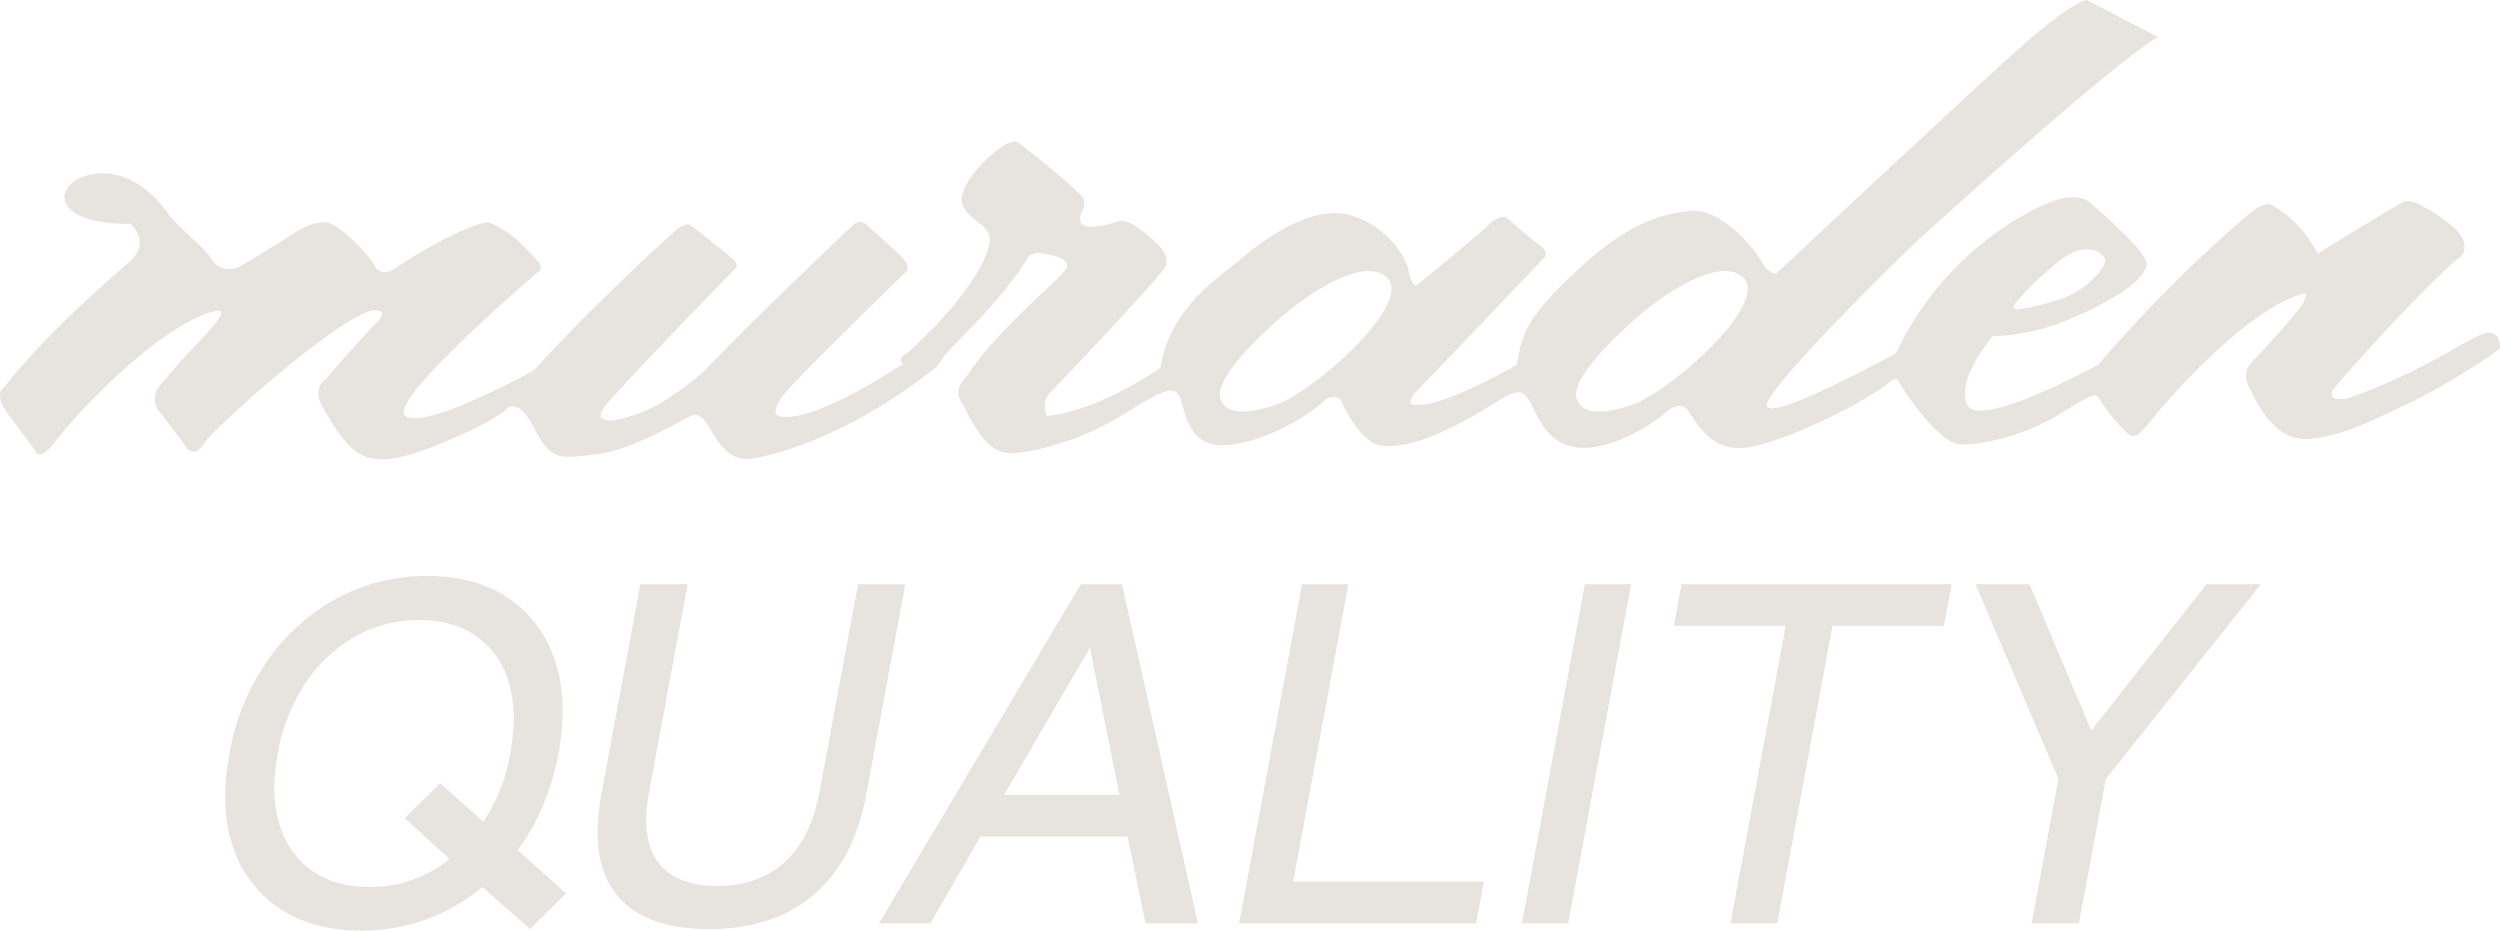
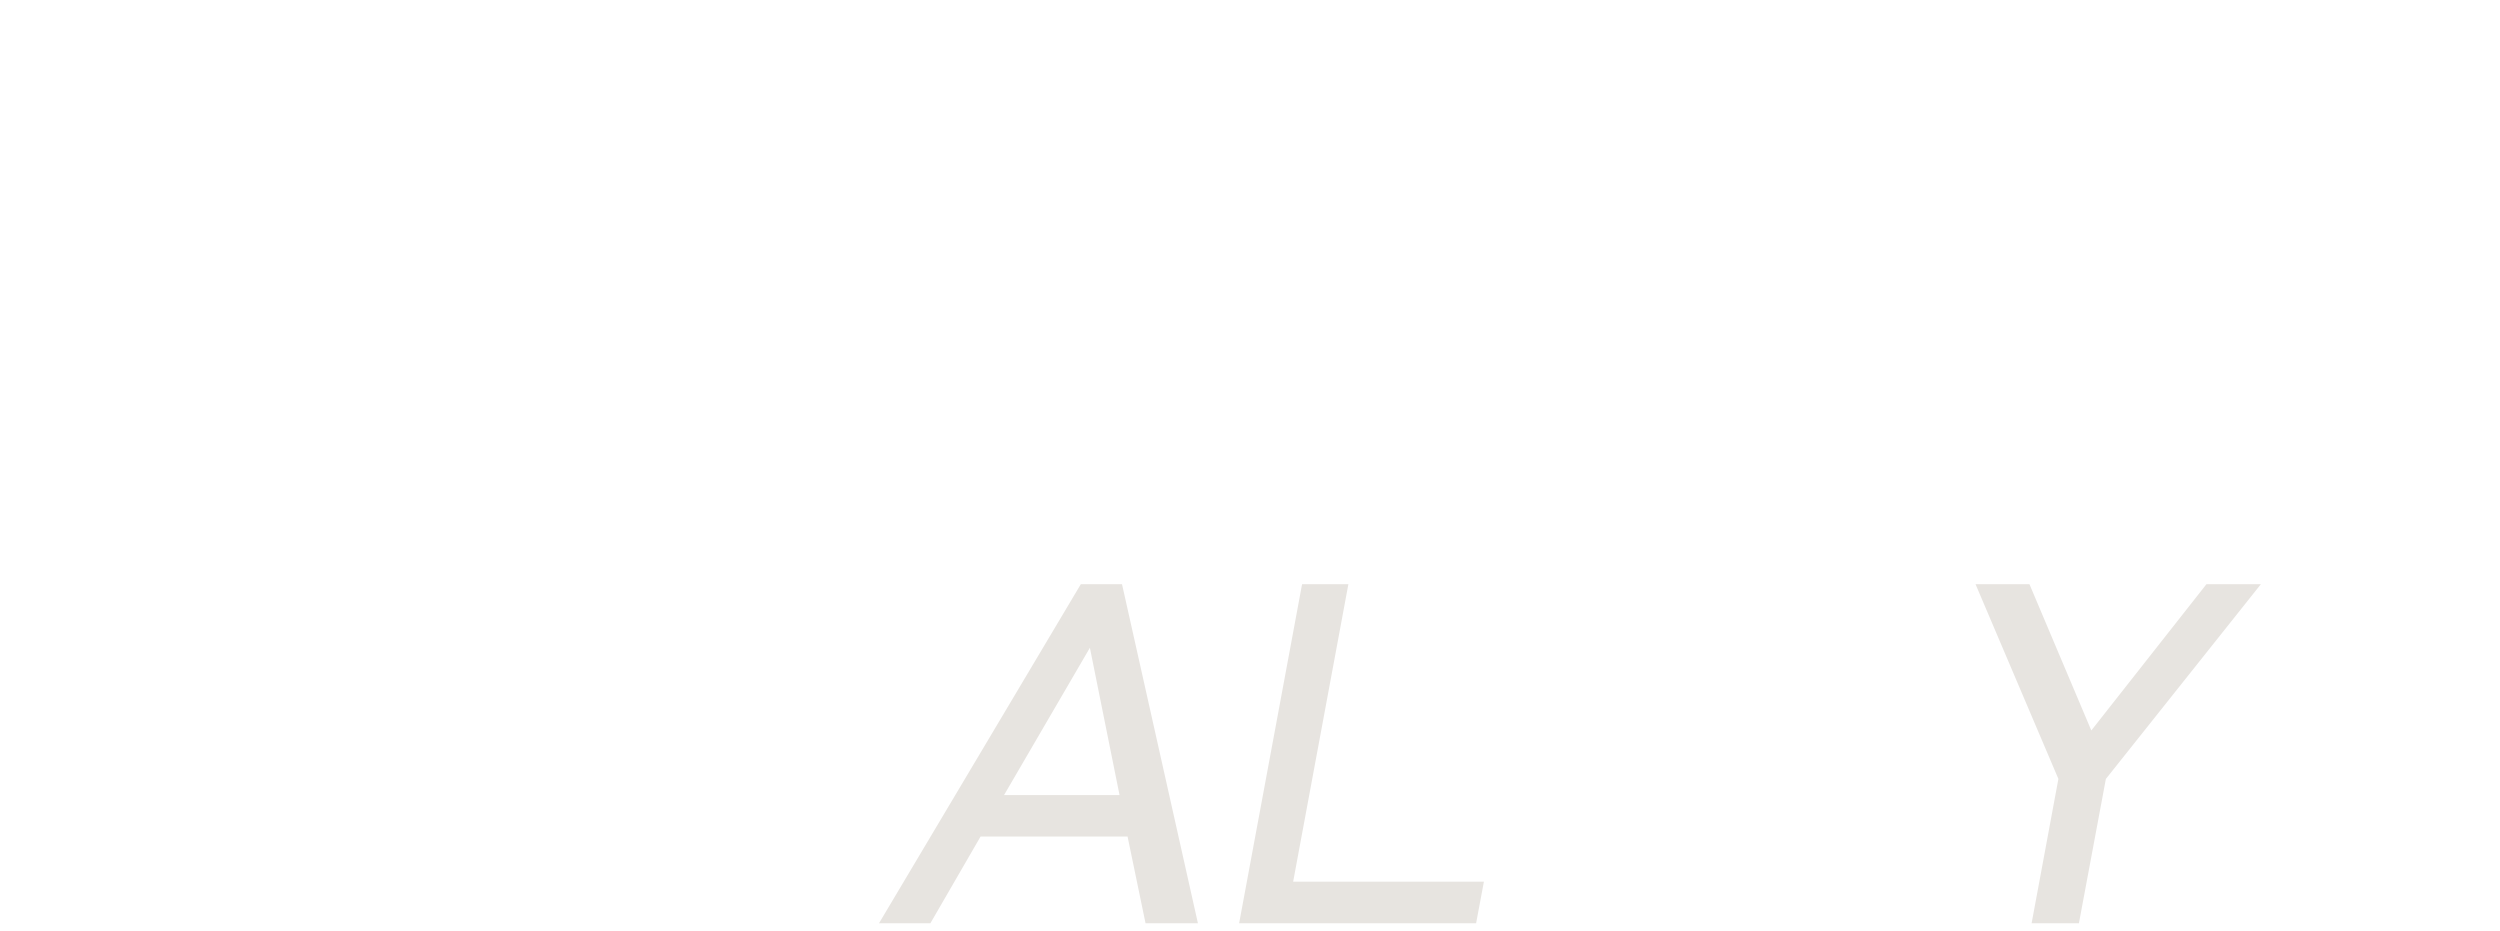
<svg xmlns="http://www.w3.org/2000/svg" viewBox="0 0 877.31 326.56">
  <defs>
    <style>.cls-1{fill:#e7e4e0;}</style>
  </defs>
  <g id="レイヤー_2" data-name="レイヤー 2">
    <g id="レイヤー_1-2" data-name="レイヤー 1">
-       <path class="cls-1" d="M126.82,326.56q-17,0-28.57-7.65a41.09,41.09,0,0,1-16.43-21.59Q77,283.39,80.5,264.51A81.37,81.37,0,0,1,94,231.61a71,71,0,0,1,24.47-21.76,65.7,65.7,0,0,1,31.43-7.73q17,0,28.46,7.73a41.61,41.61,0,0,1,16.31,21.76q4.8,14,1.3,32.9a88,88,0,0,1-5.44,18.27,74.59,74.59,0,0,1-8.87,15.56l17,15.13L186,326.05l-16.72-14.79a64.77,64.77,0,0,1-19.5,11.3A65.87,65.87,0,0,1,126.82,326.56Zm2.84-15.3a43.38,43.38,0,0,0,28.07-9.86L142,287.12l12.45-12.24,15.18,13.43a61.5,61.5,0,0,0,9.41-23.8q2.68-14.44-.46-24.91a29.76,29.76,0,0,0-11.27-16.23q-8.12-5.77-20.25-5.78a44.92,44.92,0,0,0-22.41,5.78,51.44,51.44,0,0,0-17.38,16.23,64.67,64.67,0,0,0-9.8,24.91q-2.65,14.28.58,24.73a30.18,30.18,0,0,0,11.36,16.24Q117.52,311.26,129.66,311.26Z" />
-       <path class="cls-1" d="M248.83,326.05q-22.68,0-32.41-12t-5.35-35.61L224.71,205h16.6L227.8,277.77q-3.06,16.49,3.16,24.82t20.67,8.33q14.46,0,23.68-8.33t12.29-24.82L301.1,205h16.6l-13.63,73.44q-4.38,23.63-18.57,35.61T248.83,326.05Z" />
      <path class="cls-1" d="M308.46,324l70.83-119h14.45l26.64,119H402l-6.31-30.43H344.1L326.49,324ZM352.35,279h40.52l-10.4-51.68Z" />
      <path class="cls-1" d="M434.84,324l22.09-119h16.25L453.8,309.39h66.94L518,324Z" />
-       <path class="cls-1" d="M534.09,324l22.09-119h16.24L550.33,324Z" />
-       <path class="cls-1" d="M607.27,324l19.38-104.38H587.38L590.09,205h94.78l-2.71,14.62H643.07L623.69,324Z" />
      <path class="cls-1" d="M712.94,324l9.4-50.66L693.26,205h18.92l21.71,51.34L774.3,205h19.1L739,273.35,729.54,324Z" />
-       <path class="cls-1" d="M869.31,118c-8,4-23,14-46,22,0,0-8,1-4-4s32-36,43-45c0,0,4-2,2-7s-14-12-17-13-4,0-6,1-28,17-28,17-5-11-16-17c0,0-2-2-8,3a481.44,481.44,0,0,0-53,53s-42,23-46,14,9-24,9-24a76.26,76.26,0,0,0,27-6c14-6,26-13,27-19,0,0,1-2-7-10s-13-12-13-12-4-4-14,0-38,19-54,53c0,0-40,22-45,19s52-58,52-58,69-63,85-72l-25-13s-5,0-26,19-83,77-83,77-3,0-5-4-14-19-25-18-23,5-40,21-19,21-21,33c0,0-26,15-35,14,0,0-6,1,1-6s44-46,44-46,1-2-2-4-12-10-12-10a9.29,9.29,0,0,0-6,3c-3,3-25,21-25,21s-2,1-3-5-10-18-23-20-29,10-36,16-25,17-28,38c0,0-21,15-40,17,0,0-2-5,1-8s41-43,41-45,1-4-6-10-9-6-12-5-11,3-12,0,2-5,1-8-23-20-23-20-2-2-9,4-13,14-10,19,9,6,9,11-6,19-29,40c0,0-3,1-2,3s0,1,0,1-31,21-43,18c0,0-4-1,3-9s42-42,42-42,1-2-2-5-11-10-11-10-3-4-6-1-31,29-52,51c0,0-12,11-23,15s-15,3-13-1,47-50,47-50,1-1-1-3-15-12-15-12-1-1-4,1-32,29-51,50c0,0-38,21-45,16s47-51,47-51,2-1-2-5-8-9-16-12c0,0-8,0-34,17,0,0-4,2-6-2s-13-15-17-15-7,1-13,5-18,11-18,11-6,2-9-3-12-11-16-17c0,0-10-15-25-13s-17,18,12.5,17.5c0,0,7.5,6.5-.5,13.5s-28,24-44,44c0,0-4,2,2,10l9,12s1,5,7-3,37-42,57-46c0,0,4-1-2,6s-9,9-17,19c0,0-6,5-1,11s9,12,9,12,3,4,6-1,45-43,59-47c0,0,7-1,2,4s-18,20-18,20-5,3-1,10,10,18,19,18c0,0,5,2,24-6s22-12,22-12,4-3,9,7,8,11,17,10,14-1,38-14c0,0,3-2,6,3s7,13,15,12,35-8,65-32a18.66,18.66,0,0,0,3-4c1-2,20-19,29-34,0,0,1-3,6-2s9,2,8,5-25,22-35,38c0,0-5,4-2,9s8,18,17,18,26-5,39-13,19-12,21-6,3,18,18,16,29-12,32-15a4.74,4.74,0,0,1,6-1s6,14,13,16c0,0,7,3,24-5s23-15,27-13,5,14,15,18,25-3,35-11c0,0,5-5,8-1s8,15,21,13,40-15,50-23c0,0,2-2,3,0s14,22,22,22,22-3,35-11,12-7,14-4,9,12,11,12,3-1,7-6,32-38,53-44c0,0,2-.67,0,3.17s-18,20.83-18,20.83-4,3-1,9,9,19,21,18,21-6,34-12,33-19,33-20S877.31,114,869.31,118Zm-161-12.81A104.31,104.31,0,0,1,723,91.34c9.47-7.46,15.78-2.13,15.78,0s-3.16,6.39-9.47,10.65-20,6.39-20,6.39S704.1,109.45,708.31,105.19ZM450.31,141s-18.89,8.34-22-1c-3-9,24-31,24-31s24-20,34-12S466.31,133,450.31,141Zm125,0s-18.89,8.34-22-1c-3-9,24-31,24-31s24-20,34-12S591.31,133,575.31,141Z" />
    </g>
  </g>
</svg>